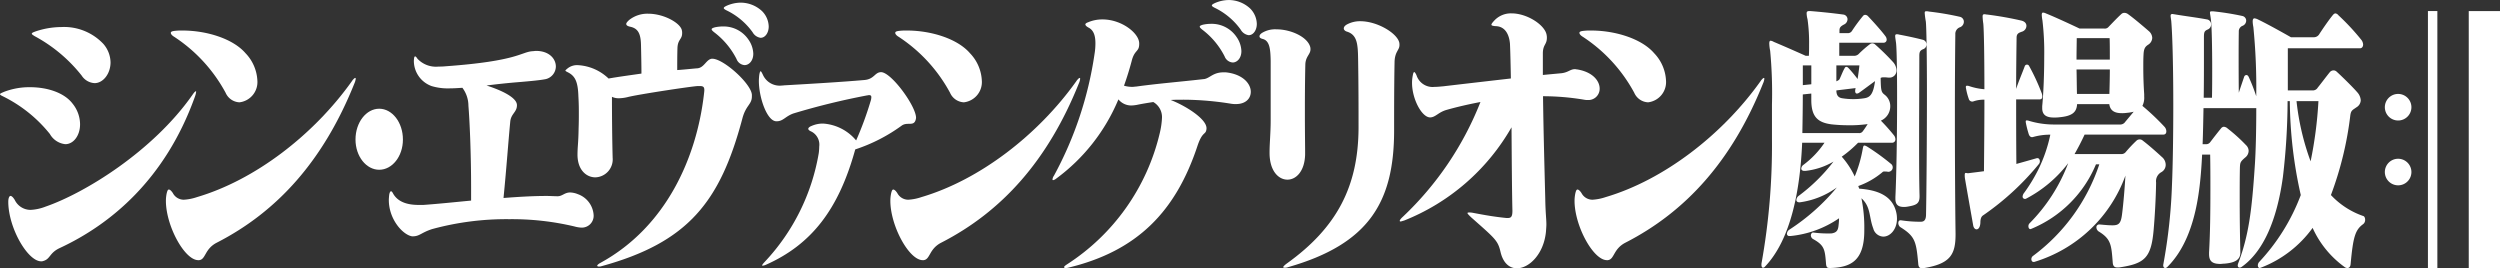
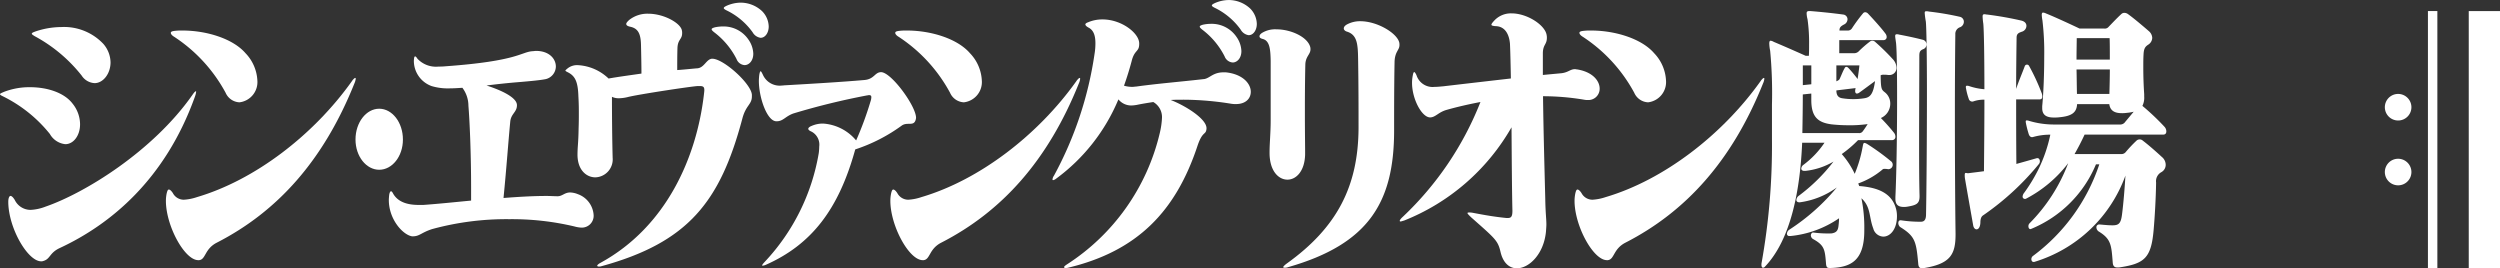
<svg xmlns="http://www.w3.org/2000/svg" width="348" height="37.348" viewBox="0 0 348 37.348">
  <rect x="0" y="0" width="348" height="37.348" fill="#333333" stroke="none" />
  <g id="グループ_7" data-name="グループ 7" transform="translate(-164.609 -283.142)">
    <g id="シンバージョン" transform="translate(164.609 283.142)">
      <path id="パス_26" data-name="パス 26" d="M173.7,304.874a2.8,2.8,0,0,1-2.148-1.416,19.272,19.272,0,0,0-6.567-5.26c-.249-.122-.374-.2-.374-.284s.187-.162.56-.323a9.834,9.834,0,0,1,3.611-.648c2.428,0,4.793.769,5.945,2.306a4.606,4.606,0,0,1,1.027,2.873C175.752,303.661,174.849,304.874,173.7,304.874Zm18.021-6.555c-4.139,11.492-11.734,17.722-18.768,21-1.494.687-1.307,1.538-2.335,1.821a.666.666,0,0,1-.28.041c-1.836,0-4.482-4.492-4.575-8.133v-.162c0-.526.155-.809.311-.809s.374.2.592.566a2.441,2.441,0,0,0,2.21,1.376,6.546,6.546,0,0,0,2.054-.445c5.509-1.9,14.971-7.729,20.449-15.538.249-.364.4-.526.5-.526.031,0,.031.04.031.081A2.926,2.926,0,0,1,191.719,298.32Zm-13.944-1.943a2.277,2.277,0,0,1-1.8-1.051,21.039,21.039,0,0,0-6.568-5.5c-.249-.162-.373-.243-.373-.324,0-.121.187-.2.529-.324a11.385,11.385,0,0,1,3.58-.607,7.511,7.511,0,0,1,5.852,2.347,4.025,4.025,0,0,1,1,2.589C179.985,295.082,178.958,296.377,177.775,296.377Z" transform="translate(-164.609 -284.805)" fill="#fff" />
      <path id="パス_27" data-name="パス 27" d="M224.144,296.633c-4.3,10.722-10.707,17.843-19.173,22.174-1.712.89-1.494,2.346-2.459,2.428h-.094c-1.93,0-4.513-4.815-4.513-8.254a5.118,5.118,0,0,1,.093-.971c.094-.445.187-.607.311-.607q.233,0,.56.486a1.717,1.717,0,0,0,1.525.931,6.9,6.9,0,0,0,1.837-.364c8.093-2.387,16.247-8.66,21.569-16.145.062-.081.094-.162.156-.2.124-.162.249-.243.311-.243.031,0,.062.041.062.121A2.253,2.253,0,0,1,224.144,296.633Zm-16,2.629a2.208,2.208,0,0,1-1.93-1.335,21.506,21.506,0,0,0-7.127-7.768c-.343-.2-.5-.405-.5-.567s.187-.243.622-.284a8,8,0,0,1,1-.04c3.362,0,7.034,1.133,8.777,3.157a5.887,5.887,0,0,1,1.649,3.763A2.84,2.84,0,0,1,208.146,299.262Z" transform="translate(-174.811 -285.019)" fill="#fff" />
      <path id="パス_28" data-name="パス 28" d="M239.257,313.458c-1.8,0-3.3-1.861-3.3-4.208,0-2.387,1.495-4.289,3.3-4.289s3.3,1.9,3.3,4.289C242.557,311.6,241.063,313.458,239.257,313.458Z" transform="translate(-186.471 -289.827)" fill="#fff" />
      <path id="パス_29" data-name="パス 29" d="M269.412,317.953a4.349,4.349,0,0,1-.934-.162,37.751,37.751,0,0,0-9.058-1.011,39.276,39.276,0,0,0-10.738,1.375c-1.525.486-1.743,1.012-2.708,1.012h-.094c-1.276-.2-3.237-2.347-3.237-5.058a7.107,7.107,0,0,1,.062-.768c.062-.324.156-.445.249-.445s.187.121.311.364c.809,1.376,2.49,1.537,3.579,1.537h.592c2.241-.161,4.482-.4,6.661-.606V312.37c0-4.977-.218-9.549-.373-11.37a4.174,4.174,0,0,0-.841-2.509c-.622.04-1.214.08-1.774.08a7.806,7.806,0,0,1-2.521-.323,3.733,3.733,0,0,1-2.459-3.561c.031-.4.062-.567.187-.567.062,0,.187.121.311.324a3.533,3.533,0,0,0,2.957,1.092,7.983,7.983,0,0,0,.965-.04c10.116-.728,10.458-1.983,12.108-2.1.155,0,.311-.04.467-.04,1.837,0,2.77,1.092,2.77,2.185a1.832,1.832,0,0,1-1.4,1.74c-.809.162-2.179.284-3.58.405-1.525.121-3.113.283-4.669.486,1.9.607,4.2,1.619,4.233,2.711v.041c0,.971-.841,1.174-.934,2.306-.28,2.914-.5,6.191-.934,10.6,2.086-.162,4.109-.283,6.007-.283.529,0,1.027.04,1.525.04.653,0,.965-.526,1.743-.526a3.168,3.168,0,0,1,1.089.243,3.308,3.308,0,0,1,2.179,2.914A1.647,1.647,0,0,1,269.412,317.953Z" transform="translate(-188.519 -286.27)" fill="#fff" />
      <path id="パス_30" data-name="パス 30" d="M302.715,299.812c-3.082,11.573-7.532,17.238-19.64,20.555a1,1,0,0,1-.311.041c-.156,0-.249-.041-.249-.121s.155-.243.467-.405c9.151-5.017,13.352-14.647,14.38-23.387.031-.284.062-.486.062-.648,0-.445-.156-.566-.653-.566h-.25c-.9.04-8.372,1.173-9.773,1.538a5.679,5.679,0,0,1-1.183.162,2.206,2.206,0,0,1-1-.2c0,2.67.031,5.988.094,8.376v.081a2.5,2.5,0,0,1-2.4,2.752c-1.245,0-2.459-1.012-2.49-3.075,0-1.295.124-1.578.155-3.763.031-.849.031-1.416.031-2.063s0-1.335-.062-2.387c-.062-2.1-.5-2.833-1.432-3.318q-.373-.182-.374-.243c0-.081.125-.162.311-.324a2.124,2.124,0,0,1,1.432-.445,6.688,6.688,0,0,1,4.264,1.862c1.37-.243,2.9-.445,4.576-.688,0-1.174-.031-2.589-.062-3.965-.031-1.578-.4-2.306-1.463-2.549-.4-.081-.591-.2-.591-.405,0-.121.155-.323.436-.566a4.086,4.086,0,0,1,2.614-.85c2.241,0,4.544,1.335,4.7,2.346a1.437,1.437,0,0,1,.031.364c0,.89-.622.85-.653,2.1-.031,1.011-.031,2.145-.031,3.034,1.183-.081,2.179-.2,2.8-.243.965-.081,1.245-1.254,2.023-1.335h.062c1.556,0,5.416,3.48,5.509,5.017v.2C304.053,297.87,303.212,297.91,302.715,299.812Zm.311-7.445a1.3,1.3,0,0,1-1.12-.85,10.786,10.786,0,0,0-3.113-3.723c-.5-.4-.467-.526.094-.687a5.26,5.26,0,0,1,1.12-.121,4.174,4.174,0,0,1,3.58,1.861,3.613,3.613,0,0,1,.653,1.942C304.239,291.76,303.648,292.367,303.025,292.367Zm2.241-3.8a1.514,1.514,0,0,1-1.12-.769,9.577,9.577,0,0,0-3.517-2.994c-.343-.162-.5-.283-.5-.364,0-.121.124-.2.373-.323a4.924,4.924,0,0,1,1.961-.445,4.379,4.379,0,0,1,2.988,1.174,3.136,3.136,0,0,1,.934,2.145C306.387,287.876,305.889,288.564,305.266,288.564Z" transform="translate(-199.381 -283.303)" fill="#fff" />
      <path id="パス_31" data-name="パス 31" d="M338.76,304.112c-.249,1.092-1.151.324-1.961.89a23.314,23.314,0,0,1-6.474,3.318c-2.3,8.336-6.069,13.232-12.45,16.064a1.452,1.452,0,0,1-.436.122c-.155,0-.062-.162.28-.526a29.16,29.16,0,0,0,7.532-15.173,8.549,8.549,0,0,0,.062-.891,2.046,2.046,0,0,0-1.058-2.063c-.28-.121-.467-.243-.467-.405,0-.121.155-.283.467-.4a3.856,3.856,0,0,1,1.618-.324,6.55,6.55,0,0,1,4.576,2.347,45.933,45.933,0,0,0,2.023-5.5,1.771,1.771,0,0,0,.093-.526c0-.2-.093-.284-.342-.284-.062,0-.156.04-.249.04a99.412,99.412,0,0,0-10.24,2.509c-1.151.405-1.432,1.092-2.335,1.092h-.062c-1.277,0-2.428-3.277-2.428-5.624a7.781,7.781,0,0,1,.062-.85c.062-.364.124-.485.187-.485s.155.162.311.485a2.56,2.56,0,0,0,2.645,1.5c.156,0,.374-.04.56-.04,3.486-.2,7.688-.445,10.925-.728,1.4-.122,1.432-1.093,2.335-1.093,1.432.041,4.855,4.734,4.855,6.353C338.791,303.99,338.76,304.072,338.76,304.112Z" transform="translate(-211.275 -287.522)" fill="#fff" />
      <path id="パス_32" data-name="パス 32" d="M369.534,296.633c-4.3,10.722-10.707,17.843-19.173,22.174-1.712.89-1.494,2.346-2.459,2.428h-.093c-1.93,0-4.513-4.815-4.513-8.254a5.176,5.176,0,0,1,.093-.971c.094-.445.187-.607.311-.607q.234,0,.56.486a1.718,1.718,0,0,0,1.525.931,6.9,6.9,0,0,0,1.836-.364c8.093-2.387,16.248-8.66,21.57-16.145.062-.081.093-.162.155-.2.125-.162.249-.243.311-.243.031,0,.062.041.062.121A2.239,2.239,0,0,1,369.534,296.633Zm-16,2.629a2.209,2.209,0,0,1-1.93-1.335,21.5,21.5,0,0,0-7.127-7.768c-.343-.2-.5-.405-.5-.567s.187-.243.623-.284a7.983,7.983,0,0,1,1-.04c3.362,0,7.034,1.133,8.777,3.157a5.885,5.885,0,0,1,1.65,3.763A2.84,2.84,0,0,1,353.536,299.262Z" transform="translate(-219.359 -285.019)" fill="#fff" />
      <path id="パス_33" data-name="パス 33" d="M401.383,297.628a3.5,3.5,0,0,1-.653-.041,42.557,42.557,0,0,0-6.6-.567c-.654,0-1.245,0-1.837.041,2.086.809,4.98,2.63,4.98,3.924v.081c-.094.931-.529.243-1.245,2.347-3.019,9.144-8.373,14.688-18.022,16.995a1.192,1.192,0,0,1-.342.04c-.125,0-.218-.04-.218-.121s.124-.2.373-.364a29.9,29.9,0,0,0,12.948-18.289,11.136,11.136,0,0,0,.311-2.144,2.417,2.417,0,0,0-1.214-2.186c-.778.121-1.556.243-2.3.4a5.021,5.021,0,0,1-.778.081,2.294,2.294,0,0,1-1.774-.85,26.163,26.163,0,0,1-8.684,11.046.971.971,0,0,1-.4.2c-.062,0-.094-.04-.094-.121a1.239,1.239,0,0,1,.218-.526,50.7,50.7,0,0,0,5.634-16.914,9.075,9.075,0,0,0,.124-1.5c0-1.051-.249-1.78-.9-2.145-.311-.162-.5-.324-.5-.486,0-.081.124-.2.373-.283a5.044,5.044,0,0,1,2.023-.4c2.645,0,5.074,1.9,5.1,3.317v.081c0,1.174-.654.768-1.058,2.428-.28,1.052-.623,2.185-1.058,3.4a4.111,4.111,0,0,0,1.183.162c.187,0,.343-.041.5-.041,2.864-.4,5.945-.647,9.524-1.052.778-.162,1.214-.93,2.645-.93h.311c2.366.243,3.486,1.578,3.486,2.711C403.437,296.859,402.721,297.628,401.383,297.628Zm-.466-5.787a1.3,1.3,0,0,1-1.121-.85,10.787,10.787,0,0,0-3.113-3.723c-.5-.4-.467-.526.094-.688a5.309,5.309,0,0,1,1.12-.121,4.174,4.174,0,0,1,3.58,1.862,3.613,3.613,0,0,1,.653,1.942C402.129,291.235,401.539,291.842,400.916,291.842Zm2.241-3.8a1.514,1.514,0,0,1-1.121-.768,9.582,9.582,0,0,0-3.517-2.994c-.343-.162-.5-.283-.5-.364,0-.121.124-.2.374-.324a4.93,4.93,0,0,1,1.961-.445,4.383,4.383,0,0,1,2.988,1.174,3.141,3.141,0,0,1,.934,2.145C404.278,287.35,403.78,288.038,403.157,288.038Z" transform="translate(-229.328 -283.142)" fill="#fff" />
      <path id="パス_34" data-name="パス 34" d="M423.763,293.43c-.062,2.833-.062,5.017-.062,6.758,0,2.792.031,4.37.031,5.341v.445c-.062,2.307-1.245,3.48-2.46,3.48-1.245,0-2.489-1.214-2.489-3.723v-.081c0-1.215.155-2.792.155-4.37V292.9c-.031-1.659-.155-2.792-1.12-3.034-.312-.081-.436-.2-.436-.364s.123-.324.373-.486a3.519,3.519,0,0,1,1.992-.486c1.992,0,4.326,1.052,4.7,2.469a1.284,1.284,0,0,1,.031.323C424.479,292.014,423.794,292.3,423.763,293.43Zm12.42-.323c-.062,3.237-.062,6.717-.062,9.387v.121c0,9.995-3.548,15.821-14.753,19.018a1.284,1.284,0,0,1-.5.081c-.125,0-.187-.041-.187-.081,0-.08.187-.283.529-.526,6.941-4.977,9.929-10.723,9.96-18.856,0-2.913,0-5.989-.062-9.63-.031-2.1-.155-3.318-1.525-3.763-.311-.081-.467-.284-.467-.445,0-.2.124-.365.373-.526a3.821,3.821,0,0,1,1.93-.486c2.366,0,5.1,1.659,5.416,2.954a1.437,1.437,0,0,1,.031.364C436.867,291.447,436.213,291.609,436.182,293.107Z" transform="translate(-242.06 -284.447)" fill="#fff" />
      <path id="パス_35" data-name="パス 35" d="M471.663,297.884a1.808,1.808,0,0,1-.467-.041,34.807,34.807,0,0,0-5.727-.485c.062,4.977.218,10.48.311,14.242.031,2.023.156,2.792.156,3.6,0,.284-.031.648-.062,1.052-.311,3.075-2.335,5.058-4.046,5.058-1,0-1.9-.688-2.272-2.266-.373-1.619-.747-1.862-4.077-4.816-.343-.323-.529-.526-.529-.607,0-.04.062-.08.218-.08a2.505,2.505,0,0,1,.5.04c1.9.364,3.113.567,4.7.728h.218c.467,0,.623-.243.623-1.012-.062-2.428-.094-6.837-.125-11.612a29.989,29.989,0,0,1-14.971,12.988c-.062,0-.093.04-.155.04a1.464,1.464,0,0,1-.311.082c-.093,0-.124-.042-.124-.082,0-.121.155-.324.467-.607a44.26,44.26,0,0,0,10.769-15.942c-1.711.324-3.268.688-4.7,1.092-1.152.324-1.526,1.012-2.272,1.052h-.031c-1.152,0-2.521-2.549-2.521-4.815a5.118,5.118,0,0,1,.094-.971c.062-.364.124-.526.218-.526.062,0,.187.162.311.445a2.353,2.353,0,0,0,2.491,1.619c.373,0,.746-.041,1.214-.081q4.668-.546,9.431-1.092c-.032-1.7-.062-3.318-.125-4.815-.094-1.174-.592-2.469-2.054-2.469-.343-.041-.529-.081-.529-.2s.156-.323.467-.647a3.165,3.165,0,0,1,2.334-.931c2.211,0,4.7,1.659,4.887,3.034a1.647,1.647,0,0,1,.031.365c0,.971-.56.93-.56,2.185V294.4c.84-.081,1.712-.162,2.584-.243,1-.121,1.213-.567,1.9-.567.093,0,.187.04.311.04,2.179.364,3.113,1.619,3.113,2.671A1.567,1.567,0,0,1,471.663,297.884Z" transform="translate(-250.68 -283.964)" fill="#fff" />
      <path id="パス_36" data-name="パス 36" d="M506.847,296.633c-4.295,10.722-10.707,17.843-19.173,22.174-1.711.89-1.494,2.346-2.459,2.428h-.093c-1.93,0-4.513-4.815-4.513-8.254a5.116,5.116,0,0,1,.094-.971c.093-.445.186-.607.311-.607q.234,0,.56.486a1.718,1.718,0,0,0,1.525.931,6.909,6.909,0,0,0,1.837-.364c8.092-2.387,16.247-8.66,21.569-16.145.062-.081.093-.162.155-.2.125-.162.249-.243.311-.243.031,0,.062.041.062.121A2.238,2.238,0,0,1,506.847,296.633Zm-16,2.629a2.207,2.207,0,0,1-1.93-1.335,21.5,21.5,0,0,0-7.128-7.768c-.342-.2-.5-.405-.5-.567s.187-.243.623-.284a7.989,7.989,0,0,1,1-.04c3.362,0,7.034,1.133,8.777,3.157a5.884,5.884,0,0,1,1.649,3.763A2.839,2.839,0,0,1,490.849,299.262Z" transform="translate(-261.432 -285.019)" fill="#fff" />
-       <path id="パス_37" data-name="パス 37" d="M535.086,316.758a1.5,1.5,0,0,1-1.4-1.133c-.622-1.618-.311-2.994-1.649-4.208a20.276,20.276,0,0,1,.4,4.37v.121c0,4.208-1.867,5.139-4.73,5.22-.343,0-.529,0-.592-.526-.155-2.063-.217-2.63-1.836-3.521a.607.607,0,0,1-.28-.485c0-.2.125-.405.312-.405h.031a15.848,15.848,0,0,0,2.552.121c.685-.121.9-.405.965-1.174a8.557,8.557,0,0,0,.062-.931,14.423,14.423,0,0,1-6.754,2.469h-.156a.308.308,0,0,1-.342-.324.739.739,0,0,1,.342-.567,29.008,29.008,0,0,0,6.6-5.866,11.322,11.322,0,0,1-5.135,2.063h-.094c-.28,0-.4-.162-.4-.324a.79.79,0,0,1,.311-.566,24.423,24.423,0,0,0,4.856-4.775,9.805,9.805,0,0,1-3.922,1.294H524.1c-.311,0-.436-.162-.436-.323a.688.688,0,0,1,.311-.526,12.662,12.662,0,0,0,2.926-3.075h-3.113c-.28,6.514-1.525,13.434-5.2,17.277a.313.313,0,0,1-.249.121c-.124,0-.218-.121-.218-.405a1.323,1.323,0,0,1,.031-.324,92.677,92.677,0,0,0,1.432-17.156v-4.815a63.009,63.009,0,0,0-.249-7.485,5.663,5.663,0,0,1-.124-1.012c0-.283.062-.4.187-.4a1.121,1.121,0,0,1,.436.162c1.93.809,4.451,1.942,4.451,1.942h.436c.031-.485.031-1.011.031-1.537a23.029,23.029,0,0,0-.218-3.561,3.486,3.486,0,0,1-.124-.809c0-.243.093-.323.4-.323h.124c1.495.121,3.082.283,4.576.485a.666.666,0,0,1,.591.648.82.82,0,0,1-.466.728c-.56.284-.654.486-.654.85v.364H530.2a.669.669,0,0,0,.529-.324,22.232,22.232,0,0,1,1.524-2.063.4.4,0,0,1,.311-.162.579.579,0,0,1,.4.2c.623.647,1.9,2.063,2.4,2.752a.8.8,0,0,1,.187.485.419.419,0,0,1-.436.445h-6.163v1.821h1.993a.919.919,0,0,0,.777-.323,16.054,16.054,0,0,1,1.495-1.295.586.586,0,0,1,.341-.121.633.633,0,0,1,.343.121,31.849,31.849,0,0,1,2.522,2.469,1.848,1.848,0,0,1,.5,1.173.985.985,0,0,1-1.058,1.012h-.094a3.576,3.576,0,0,0-.622-.04.843.843,0,0,0-.436.08c.031,1.821.094,1.983.56,2.347a1.987,1.987,0,0,1,.778,1.618,2.172,2.172,0,0,1-1.307,1.983,26.207,26.207,0,0,1,1.837,2.063.906.906,0,0,1,.187.526.453.453,0,0,1-.436.486h-4.762a16.284,16.284,0,0,1-2.272,1.942,11.506,11.506,0,0,1,1.805,2.751,17.866,17.866,0,0,0,1.089-3.682c.125-.607.094-.769.623-.485a31.577,31.577,0,0,1,3.3,2.387.618.618,0,0,1-.281,1.133h-.093a2.091,2.091,0,0,0-.467-.04.375.375,0,0,0-.342.121,10.866,10.866,0,0,1-3.331,1.9c.031.121.093.243.124.364,2.646.2,4.576,1.012,5.136,3.2a3.9,3.9,0,0,1,.124.971C536.985,315.787,536.02,316.758,535.086,316.758Zm-4.762-15.5a21.955,21.955,0,0,1-2.4-.121c-1.961-.243-2.864-1.051-2.864-3.4v-.891l-1.183.121c0,1.78-.031,3.682-.062,5.382h7.874a.6.6,0,0,0,.56-.283c.155-.2.405-.567.654-.971A17.892,17.892,0,0,1,530.324,301.261Zm-5.26-8.336h-1.183v2.752l1.183-.121Zm3.486,0v2.226c.125-.08.4-.162.468-.364.248-.526.436-1.051.653-1.416q.094-.242.281-.243a.508.508,0,0,1,.279.162,18.162,18.162,0,0,1,1.276,1.537c.094-.647.187-1.254.249-1.9Zm3.113,3.845a.606.606,0,0,1-.25.08c-.155,0-.248-.121-.248-.364a2.246,2.246,0,0,1,.062-.4l-2.677.324c0,.687.28,1.011.809,1.092a9.85,9.85,0,0,0,3.081,0c.809-.121,1.245-.567,1.494-2.387C533.25,295.6,532.409,296.245,531.663,296.77Zm8.995-6.11c-.5.2-.56.445-.56.971,0,2.63-.031,7.162-.031,11.532,0,2.913,0,5.746.062,7.89v.121c0,1.012-.466,1.214-1.681,1.416a2.483,2.483,0,0,1-.529.04c-.841,0-1.152-.4-1.152-1.133v-.243c.28-5.948.311-19.382.094-21.405-.062-.485-.125-.809-.125-1.011,0-.162.062-.243.218-.243a.9.9,0,0,1,.311.041c1.058.2,2.241.445,3.331.728a.67.67,0,0,1,.5.647A.689.689,0,0,1,540.657,290.66Zm5.074-3.034a.975.975,0,0,0-.623.97c-.031,2.509-.062,6.475-.062,10.8,0,5.948.031,12.544.093,16.914v.162c0,2.751-.716,4.046-4.295,4.653a1.075,1.075,0,0,1-.343.041c-.436,0-.529-.243-.56-.688-.279-3.075-.436-3.763-2.521-5.058a.741.741,0,0,1-.249-.526c0-.242.093-.405.311-.405h.062a17.48,17.48,0,0,0,2.428.2h.343c.56,0,.716-.4.716-1.051.062-2.994.124-10.561.124-16.914,0-4.936-.062-9.1-.155-9.913a10.975,10.975,0,0,1-.155-1.174c0-.2.062-.243.218-.243a1.391,1.391,0,0,1,.373.04,39.708,39.708,0,0,1,4.3.728.706.706,0,0,1,.56.688A.831.831,0,0,1,545.731,287.626Z" transform="translate(-272.927 -283.822)" fill="#fff" />
+       <path id="パス_37" data-name="パス 37" d="M535.086,316.758a1.5,1.5,0,0,1-1.4-1.133c-.622-1.618-.311-2.994-1.649-4.208a20.276,20.276,0,0,1,.4,4.37v.121c0,4.208-1.867,5.139-4.73,5.22-.343,0-.529,0-.592-.526-.155-2.063-.217-2.63-1.836-3.521a.607.607,0,0,1-.28-.485c0-.2.125-.405.312-.405h.031a15.848,15.848,0,0,0,2.552.121c.685-.121.9-.405.965-1.174a8.557,8.557,0,0,0,.062-.931,14.423,14.423,0,0,1-6.754,2.469h-.156a.308.308,0,0,1-.342-.324.739.739,0,0,1,.342-.567,29.008,29.008,0,0,0,6.6-5.866,11.322,11.322,0,0,1-5.135,2.063h-.094c-.28,0-.4-.162-.4-.324a.79.79,0,0,1,.311-.566,24.423,24.423,0,0,0,4.856-4.775,9.805,9.805,0,0,1-3.922,1.294H524.1c-.311,0-.436-.162-.436-.323a.688.688,0,0,1,.311-.526,12.662,12.662,0,0,0,2.926-3.075h-3.113c-.28,6.514-1.525,13.434-5.2,17.277a.313.313,0,0,1-.249.121c-.124,0-.218-.121-.218-.405a1.323,1.323,0,0,1,.031-.324,92.677,92.677,0,0,0,1.432-17.156v-4.815a63.009,63.009,0,0,0-.249-7.485,5.663,5.663,0,0,1-.124-1.012c0-.283.062-.4.187-.4a1.121,1.121,0,0,1,.436.162c1.93.809,4.451,1.942,4.451,1.942h.436c.031-.485.031-1.011.031-1.537a23.029,23.029,0,0,0-.218-3.561,3.486,3.486,0,0,1-.124-.809c0-.243.093-.323.4-.323h.124c1.495.121,3.082.283,4.576.485a.666.666,0,0,1,.591.648.82.82,0,0,1-.466.728c-.56.284-.654.486-.654.85H530.2a.669.669,0,0,0,.529-.324,22.232,22.232,0,0,1,1.524-2.063.4.4,0,0,1,.311-.162.579.579,0,0,1,.4.2c.623.647,1.9,2.063,2.4,2.752a.8.8,0,0,1,.187.485.419.419,0,0,1-.436.445h-6.163v1.821h1.993a.919.919,0,0,0,.777-.323,16.054,16.054,0,0,1,1.495-1.295.586.586,0,0,1,.341-.121.633.633,0,0,1,.343.121,31.849,31.849,0,0,1,2.522,2.469,1.848,1.848,0,0,1,.5,1.173.985.985,0,0,1-1.058,1.012h-.094a3.576,3.576,0,0,0-.622-.04.843.843,0,0,0-.436.08c.031,1.821.094,1.983.56,2.347a1.987,1.987,0,0,1,.778,1.618,2.172,2.172,0,0,1-1.307,1.983,26.207,26.207,0,0,1,1.837,2.063.906.906,0,0,1,.187.526.453.453,0,0,1-.436.486h-4.762a16.284,16.284,0,0,1-2.272,1.942,11.506,11.506,0,0,1,1.805,2.751,17.866,17.866,0,0,0,1.089-3.682c.125-.607.094-.769.623-.485a31.577,31.577,0,0,1,3.3,2.387.618.618,0,0,1-.281,1.133h-.093a2.091,2.091,0,0,0-.467-.04.375.375,0,0,0-.342.121,10.866,10.866,0,0,1-3.331,1.9c.031.121.093.243.124.364,2.646.2,4.576,1.012,5.136,3.2a3.9,3.9,0,0,1,.124.971C536.985,315.787,536.02,316.758,535.086,316.758Zm-4.762-15.5a21.955,21.955,0,0,1-2.4-.121c-1.961-.243-2.864-1.051-2.864-3.4v-.891l-1.183.121c0,1.78-.031,3.682-.062,5.382h7.874a.6.6,0,0,0,.56-.283c.155-.2.405-.567.654-.971A17.892,17.892,0,0,1,530.324,301.261Zm-5.26-8.336h-1.183v2.752l1.183-.121Zm3.486,0v2.226c.125-.08.4-.162.468-.364.248-.526.436-1.051.653-1.416q.094-.242.281-.243a.508.508,0,0,1,.279.162,18.162,18.162,0,0,1,1.276,1.537c.094-.647.187-1.254.249-1.9Zm3.113,3.845a.606.606,0,0,1-.25.08c-.155,0-.248-.121-.248-.364a2.246,2.246,0,0,1,.062-.4l-2.677.324c0,.687.28,1.011.809,1.092a9.85,9.85,0,0,0,3.081,0c.809-.121,1.245-.567,1.494-2.387C533.25,295.6,532.409,296.245,531.663,296.77Zm8.995-6.11c-.5.2-.56.445-.56.971,0,2.63-.031,7.162-.031,11.532,0,2.913,0,5.746.062,7.89v.121c0,1.012-.466,1.214-1.681,1.416a2.483,2.483,0,0,1-.529.04c-.841,0-1.152-.4-1.152-1.133v-.243c.28-5.948.311-19.382.094-21.405-.062-.485-.125-.809-.125-1.011,0-.162.062-.243.218-.243a.9.9,0,0,1,.311.041c1.058.2,2.241.445,3.331.728a.67.67,0,0,1,.5.647A.689.689,0,0,1,540.657,290.66Zm5.074-3.034a.975.975,0,0,0-.623.97c-.031,2.509-.062,6.475-.062,10.8,0,5.948.031,12.544.093,16.914v.162c0,2.751-.716,4.046-4.295,4.653a1.075,1.075,0,0,1-.343.041c-.436,0-.529-.243-.56-.688-.279-3.075-.436-3.763-2.521-5.058a.741.741,0,0,1-.249-.526c0-.242.093-.405.311-.405h.062a17.48,17.48,0,0,0,2.428.2h.343c.56,0,.716-.4.716-1.051.062-2.994.124-10.561.124-16.914,0-4.936-.062-9.1-.155-9.913a10.975,10.975,0,0,1-.155-1.174c0-.2.062-.243.218-.243a1.391,1.391,0,0,1,.373.04,39.708,39.708,0,0,1,4.3.728.706.706,0,0,1,.56.688A.831.831,0,0,1,545.731,287.626Z" transform="translate(-272.927 -283.822)" fill="#fff" />
      <path id="パス_38" data-name="パス 38" d="M569.309,297.749h-3.236c0,2.792,0,5.463.031,8.983.872-.243,1.588-.445,2.864-.809h.062c.219,0,.343.2.343.445a.576.576,0,0,1-.124.364,37.372,37.372,0,0,1-7.782,7.162c-.186.121-.372.364-.372,1.011-.031.648-.281.931-.53.931-.218,0-.4-.2-.467-.526-.342-1.943-.84-4.734-1.151-6.555a3,3,0,0,1-.031-.486c0-.243.062-.283.156-.283s.187.04.311.04c.622-.08,1.338-.162,2.209-.283.031-3.318.062-6.636.062-9.954a4.269,4.269,0,0,0-1.556.243.5.5,0,0,1-.622-.365,8.663,8.663,0,0,1-.374-1.416.783.783,0,0,1-.031-.243c0-.121.062-.162.155-.162a.826.826,0,0,1,.28.041,8.759,8.759,0,0,0,2.147.445c0-4.573-.062-8.255-.155-9.145a8.63,8.63,0,0,1-.094-.971c0-.243.062-.324.28-.324.093,0,.187.04.311.04a47.517,47.517,0,0,1,4.824.85c.467.121.685.4.685.728a.861.861,0,0,1-.623.81c-.467.162-.747.283-.747.85-.031,2.428-.062,4.734-.062,7.121.311-.971.871-2.266,1.213-3.2a.33.33,0,0,1,.592,0,29.654,29.654,0,0,1,1.743,3.763,1.338,1.338,0,0,1,.094.486C569.714,297.588,569.62,297.749,569.309,297.749Zm17.244,4.9H575.6c-.467,1.011-.934,1.9-1.4,2.711H580.7a.77.77,0,0,0,.591-.243,19.273,19.273,0,0,1,1.525-1.619.649.649,0,0,1,.9,0c.809.607,1.9,1.579,2.646,2.266a1.429,1.429,0,0,1,.529,1.092,1.166,1.166,0,0,1-.591,1.011,1.433,1.433,0,0,0-.746,1.457c-.032,2.225-.188,4.855-.343,6.6-.342,3.925-1.276,4.694-4.824,5.219h-.218c-.467,0-.623-.242-.654-.728-.187-2.387-.218-3.237-1.961-4.289a.726.726,0,0,1-.311-.567.383.383,0,0,1,.4-.405h.032c.84.081,1.338.121,1.805.121.871,0,1.183-.243,1.338-1.578.187-1.416.373-3.723.467-5.341a19.485,19.485,0,0,1-12.7,12.017H568.5c-.218,0-.311-.2-.311-.4a.6.6,0,0,1,.187-.405,26.115,26.115,0,0,0,9.275-12.786h-.466a16.609,16.609,0,0,1-9,8.983c-.031,0-.094.04-.125.04-.187,0-.28-.2-.28-.4a.558.558,0,0,1,.155-.405,23.755,23.755,0,0,0,5.384-8.376,17.644,17.644,0,0,1-5.851,4.936.269.269,0,0,1-.156.041.321.321,0,0,1-.342-.324.95.95,0,0,1,.218-.526,22.676,22.676,0,0,0,1.93-3.157,20.469,20.469,0,0,0,1.712-4.936,8.606,8.606,0,0,0-2.4.324c-.249.08-.467-.041-.592-.364a13.783,13.783,0,0,1-.4-1.538c-.062-.324-.031-.405.093-.405a.741.741,0,0,1,.28.041,11.992,11.992,0,0,0,3.7.526h9.119a.821.821,0,0,0,.622-.364c.374-.445.778-.931,1.183-1.416a6.1,6.1,0,0,1-1,.162,3.931,3.931,0,0,1-.654.04c-1.027,0-1.618-.364-1.743-1.254h-4.482c-.062,1.174-.747,1.658-2.428,1.821a5.67,5.67,0,0,1-.809.04c-.934,0-1.618-.283-1.618-1.295v-.283c.187-1.942.28-4.572.28-6.919a37.88,37.88,0,0,0-.248-5.017,5.12,5.12,0,0,1-.094-.769c0-.243.062-.324.187-.324a1.146,1.146,0,0,1,.405.121c1.618.648,4.669,2.1,4.669,2.1h3.424a.678.678,0,0,0,.623-.243c.436-.445,1.151-1.214,1.774-1.78a.6.6,0,0,1,.436-.162.862.862,0,0,1,.467.162c.747.526,2.085,1.658,2.926,2.387a1.312,1.312,0,0,1,.467.931,1.161,1.161,0,0,1-.529.93c-.436.284-.653.526-.685,1.457-.031.526-.031,1.092-.031,1.78,0,1.052.031,2.266.125,3.682v.324a2.535,2.535,0,0,1-.25,1.295,33.621,33.621,0,0,1,3.113,2.953.965.965,0,0,1,.218.567C586.988,302.443,586.864,302.646,586.552,302.646Zm-7.47-13.434h-4.576c0,.647-.031,1.74-.031,2.994h4.637C579.113,290.911,579.113,289.819,579.082,289.212Zm-4.606,4.37c.031,1.133.031,2.307.062,3.4h4.513c.031-1.092.062-2.266.062-3.4Z" transform="translate(-285.425 -283.911)" fill="#fff" />
-       <path id="パス_39" data-name="パス 39" d="M626.587,315.037c-1.121.809-1.4,1.821-1.743,5.543-.031.405-.218.567-.436.567a.65.65,0,0,1-.436-.162,13.621,13.621,0,0,1-4.42-5.423,15.909,15.909,0,0,1-7.221,5.544c-.062,0-.093.04-.125.04-.187,0-.279-.162-.279-.364a.753.753,0,0,1,.155-.445,28,28,0,0,0,5.821-9.347,61.1,61.1,0,0,1-1.525-13.069h-.311a91.545,91.545,0,0,1-.653,10.561c-.841,6.11-2.77,10.4-5.727,12.5-.28.2-.56.121-.56-.2a1.268,1.268,0,0,1,.063-.283c1.463-3.845,1.9-7.364,2.3-13.393.155-2.145.218-5.18.218-8.214h-7.346c-.031,1.659-.062,3.4-.124,5.017h.467a.667.667,0,0,0,.591-.283c.467-.607,1.058-1.376,1.495-1.9a.553.553,0,0,1,.4-.243.857.857,0,0,1,.529.243,23.048,23.048,0,0,1,2.552,2.306,1.133,1.133,0,0,1,.373.809,1.191,1.191,0,0,1-.436.89c-.717.608-.747.729-.778,1.416-.031,1.295-.031,2.833-.031,4.492,0,2.346.031,4.9.093,7.283V319c0,.971-.715,1.416-2.21,1.538-.217,0-.4.04-.56.04-1.121,0-1.588-.363-1.588-1.375V319c.155-2.67.187-5.624.187-8.659,0-1.619,0-3.318-.032-4.977h-1.12c-.093,1.943-.249,3.723-.436,5.058-.685,5.058-2.241,8.416-4.388,10.561a.445.445,0,0,1-.311.162c-.155,0-.28-.121-.28-.4,0-.081.031-.121.031-.2a73.967,73.967,0,0,0,1.183-10.844c.125-2.873.187-7.081.187-11.208,0-4.775-.094-9.428-.28-11.694-.032-.323-.094-.566-.094-.768,0-.162.062-.243.28-.243.062,0,.156.04.25.04,1.4.243,3.112.445,4.606.729a.683.683,0,0,1,.5.687.744.744,0,0,1-.436.688c-.467.2-.56.324-.56,1.092v3.156c0,1.457,0,3.278-.031,5.26h1.151c.031-1.254.031-2.67.031-4.046,0-2.953-.062-5.745-.155-6.6-.062-.647-.155-1.011-.155-1.214,0-.121.062-.162.218-.162h.248a37.41,37.41,0,0,1,4.047.647.665.665,0,0,1,.529.648.786.786,0,0,1-.529.728.823.823,0,0,0-.5.81c-.031,1.78-.031,5.462,0,8.5.218-.687.529-1.578.747-2.225a.343.343,0,0,1,.311-.243c.124,0,.218.081.311.243a23.735,23.735,0,0,1,1.058,2.711,84.526,84.526,0,0,0-.4-9.631,4.545,4.545,0,0,1-.094-.768c0-.324.094-.445.25-.445a1.363,1.363,0,0,1,.5.162c1.681.809,4.575,2.468,4.575,2.468h3.237a.875.875,0,0,0,.716-.445c.5-.768,1.276-1.9,1.836-2.589.155-.2.28-.284.405-.284a.612.612,0,0,1,.4.243,32.052,32.052,0,0,1,3.237,3.479,1.2,1.2,0,0,1,.218.607c0,.284-.155.526-.436.526H616.1v5.867h3.486a.789.789,0,0,0,.685-.405c.436-.526,1.183-1.537,1.681-2.145a.71.71,0,0,1,.5-.243.651.651,0,0,1,.467.2c.716.648,2.241,2.145,2.832,2.833a1.834,1.834,0,0,1,.5,1.133,1.175,1.175,0,0,1-.591.971c-.56.405-.778.405-.872,1.214A47.21,47.21,0,0,1,622.1,310.99a11.143,11.143,0,0,0,4.482,2.913c.187.041.28.284.28.526A.732.732,0,0,1,626.587,315.037Zm-9.276-17.116a34.976,34.976,0,0,0,1.961,8.376,56.437,56.437,0,0,0,1.089-8.376Z" transform="translate(-297.635 -283.839)" fill="#fff" />
    </g>
    <rect id="長方形_8" data-name="長方形 8" width="4.35" height="35.804" transform="translate(508.259 284.686)" fill="#fff" />
    <rect id="長方形_9" data-name="長方形 9" width="1.313" height="35.81" transform="translate(502.577 284.68)" fill="#fff" />
    <path id="パス_40" data-name="パス 40" d="M646.929,303.846a1.849,1.849,0,1,1-1.85-1.853A1.853,1.853,0,0,1,646.929,303.846Z" transform="translate(-146.651 -5.776)" fill="#fff" />
    <path id="パス_41" data-name="パス 41" d="M646.929,316.857a1.849,1.849,0,1,1-1.85-1.853A1.853,1.853,0,0,1,646.929,316.857Z" transform="translate(-146.651 -9.763)" fill="#fff" />
  </g>
</svg>